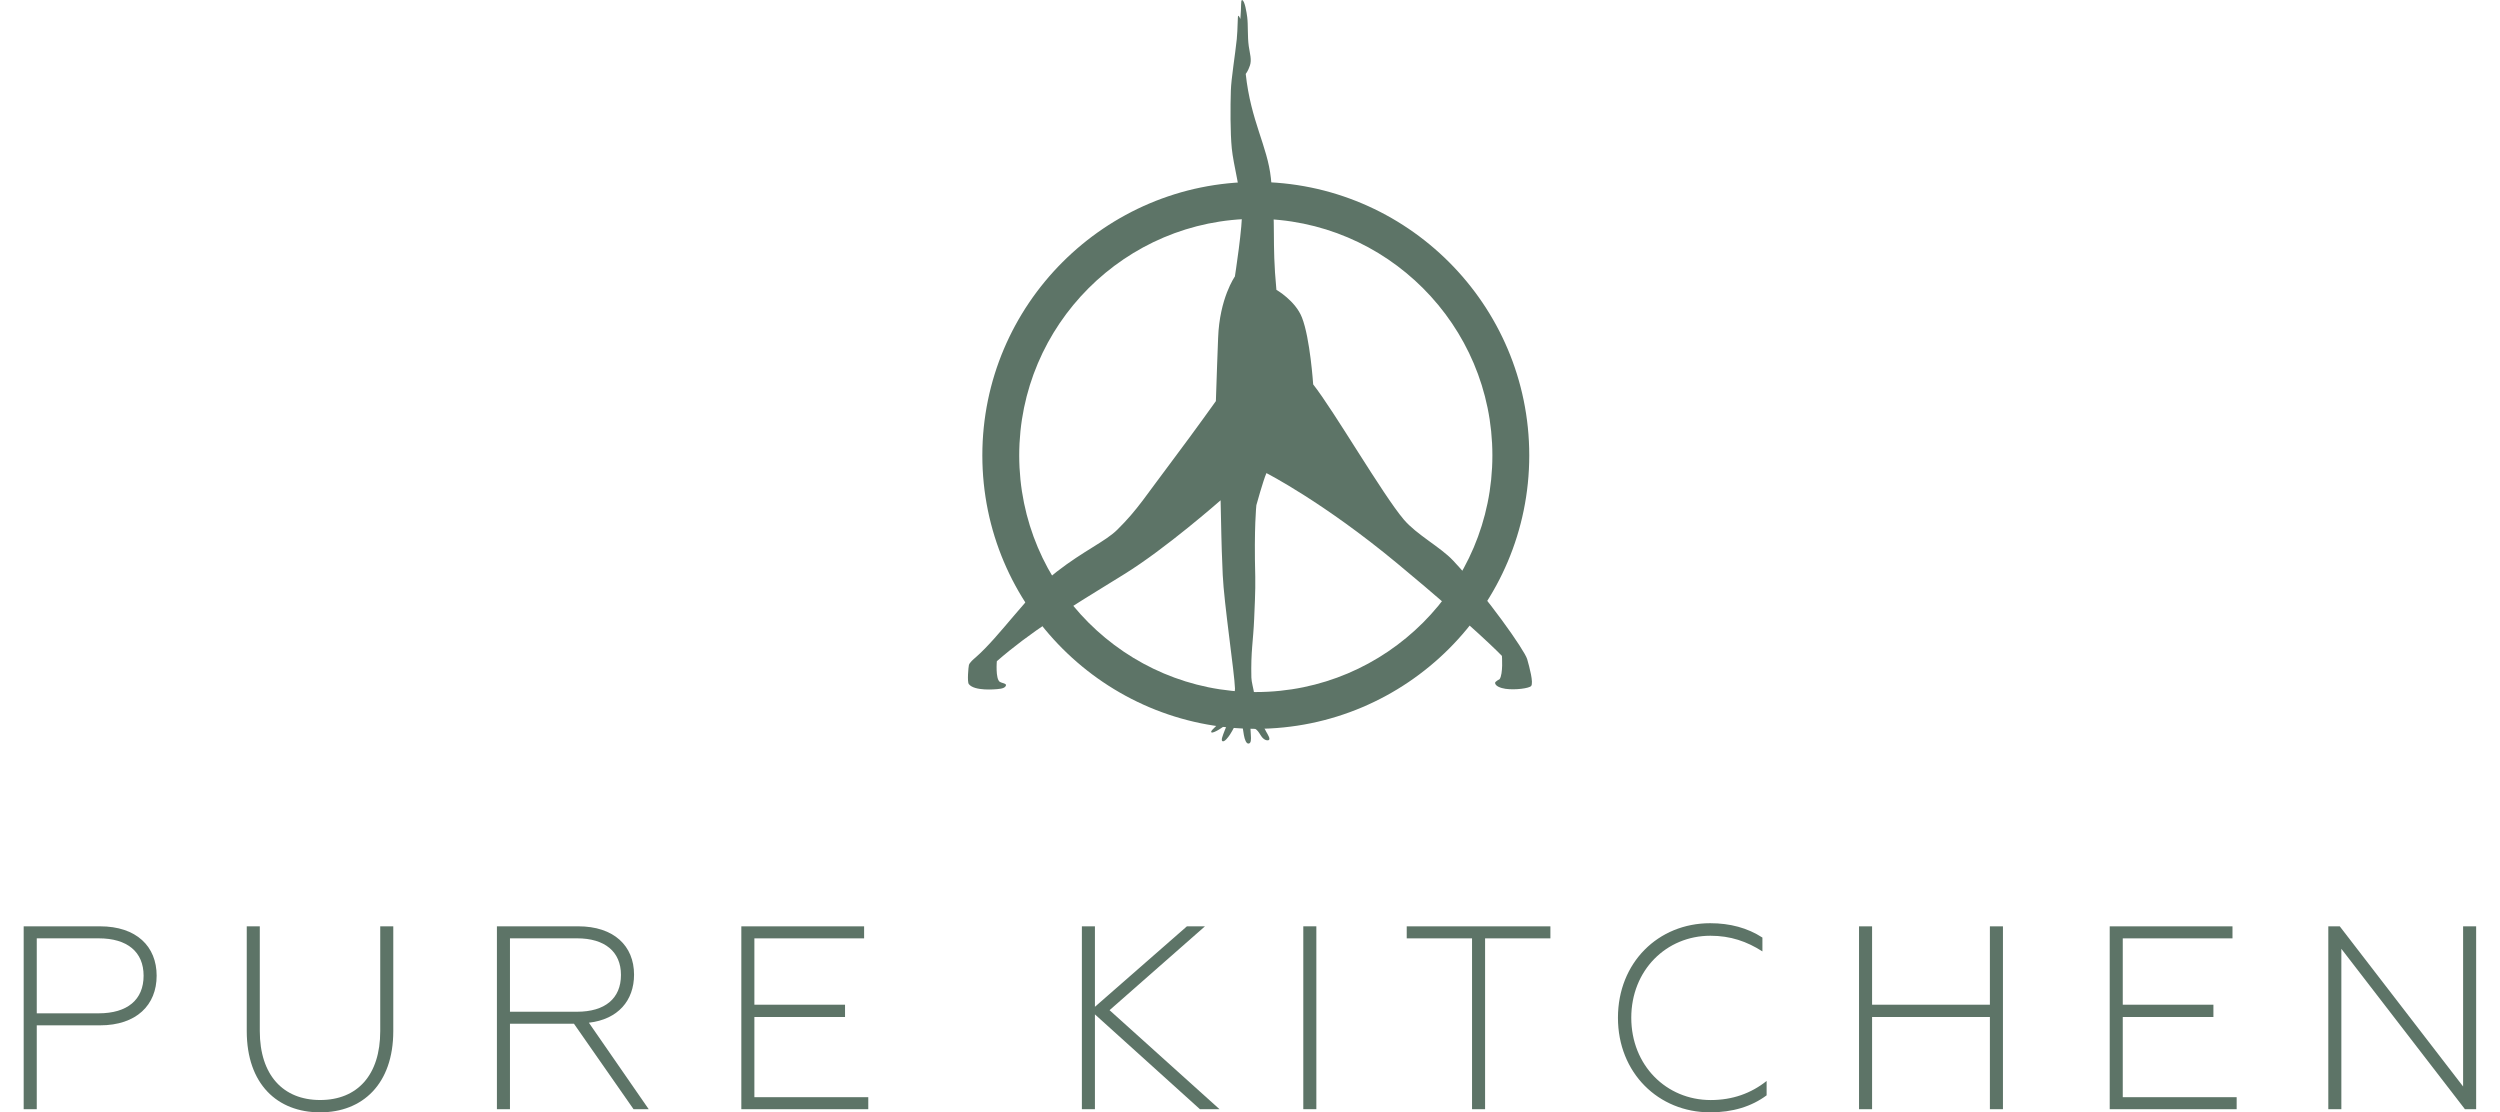
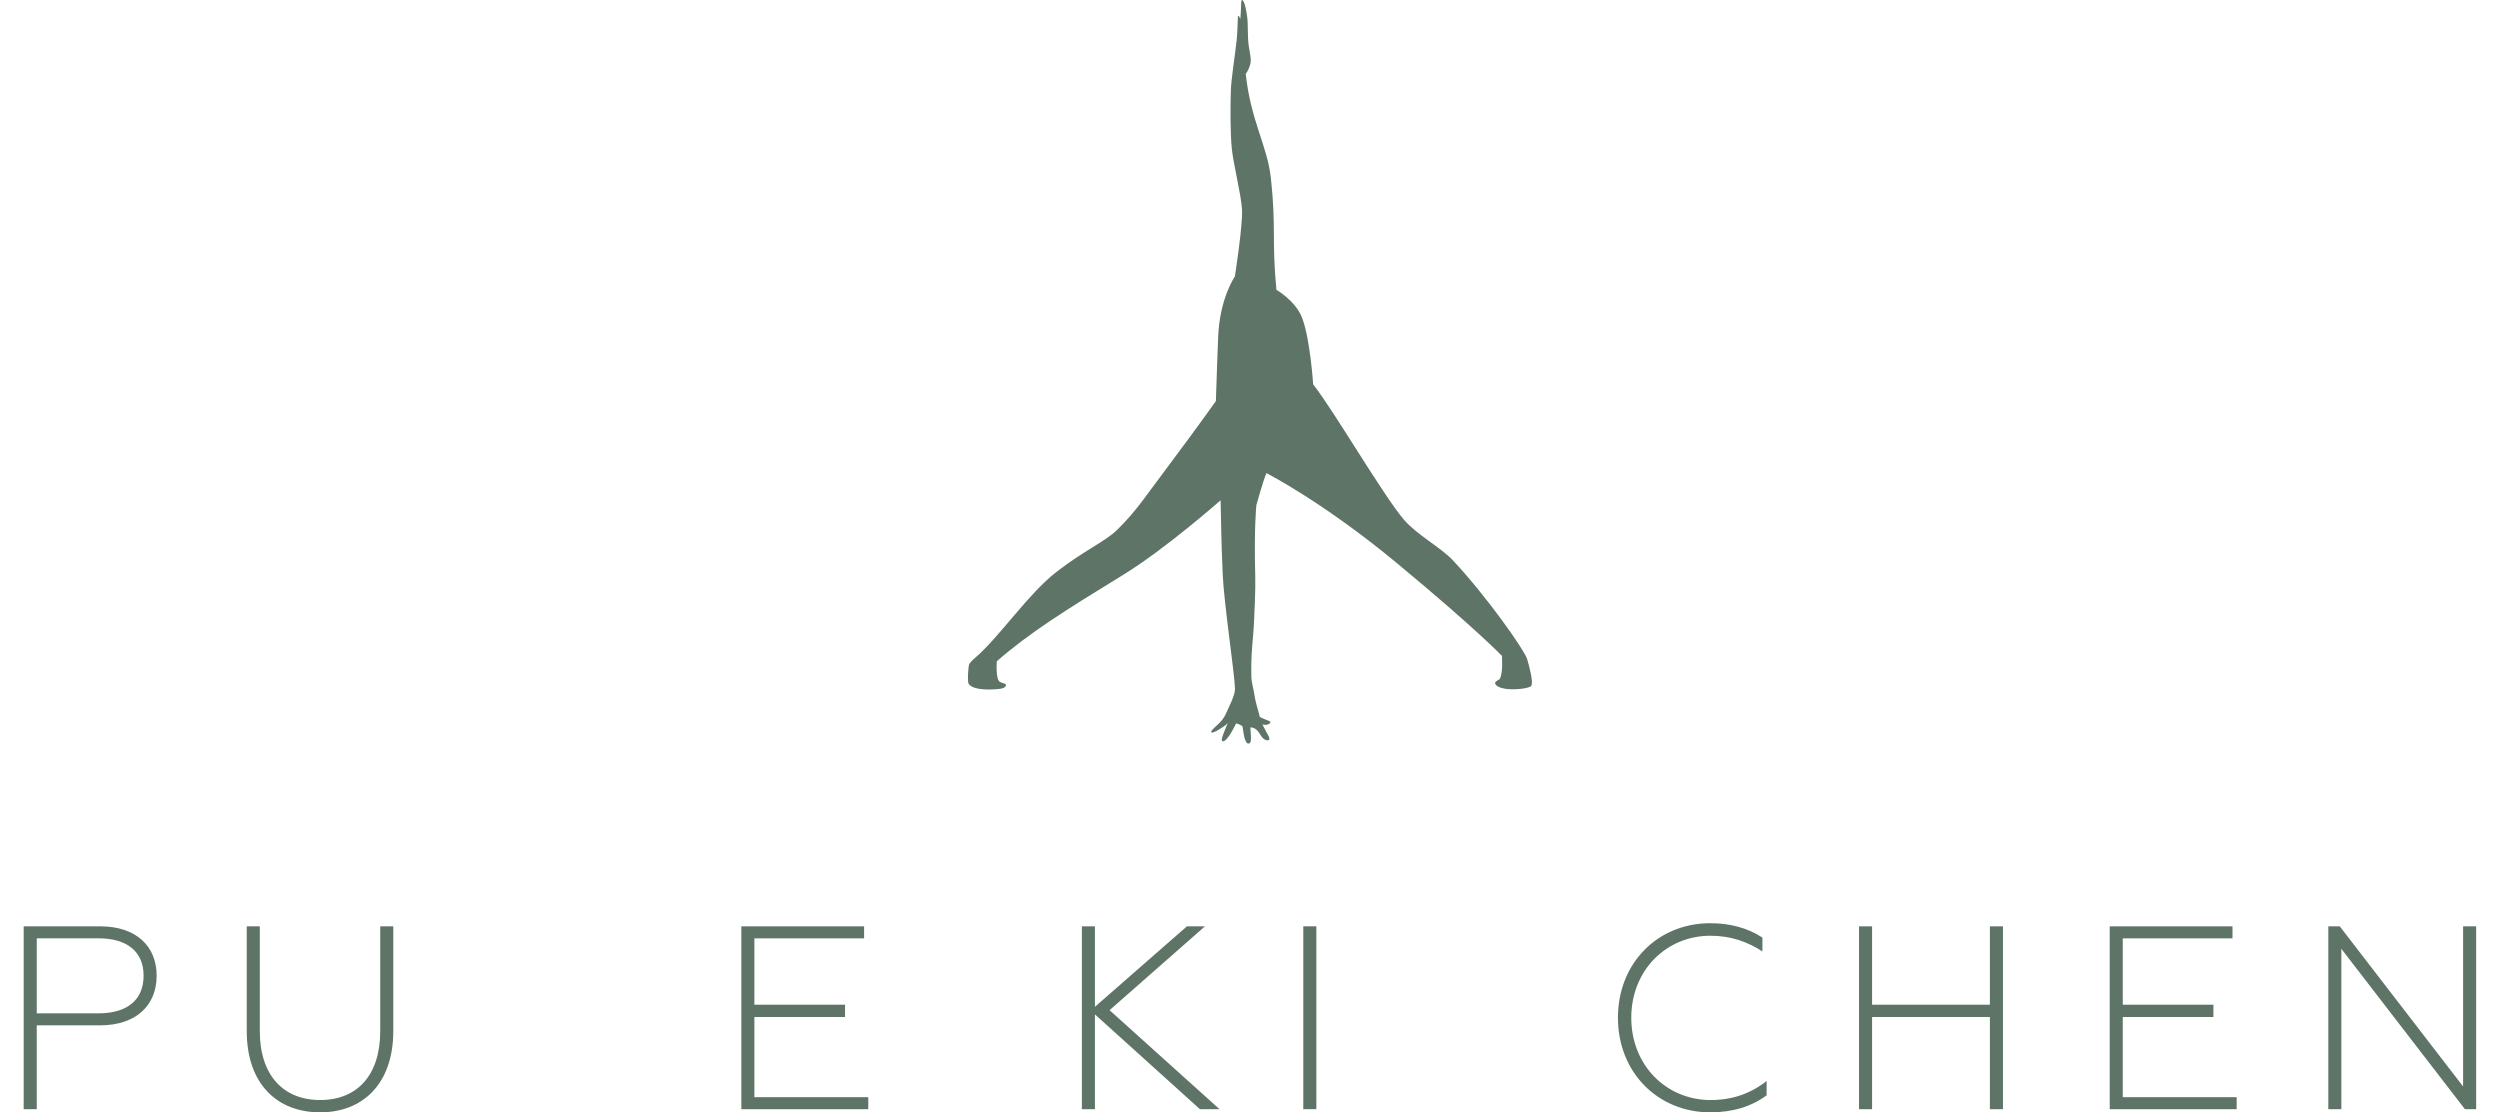
<svg xmlns="http://www.w3.org/2000/svg" width="100%" height="100%" viewBox="0 0 200 89" version="1.1" xml:space="preserve" style="fill-rule:evenodd;clip-rule:evenodd;stroke-linejoin:round;stroke-miterlimit:2;">
  <g transform="matrix(1,0,0,1,0.006,0)">
    <g transform="matrix(1.185,0,0,1.914,-10.72,31.052)">
-       <rect x="9.041" y="-16.221" width="168.777" height="46.492" style="fill:none;" />
-     </g>
+       </g>
    <g id="Logo" transform="matrix(0.661,0,0,0.661,-48.765,-30.962)">
      <g>
        <g transform="matrix(4.167,0,0,4.167,-299.999,-267.901)">
          <path d="M134.052,94.675C133.978,94.422 132.889,92.868 131.9,91.812C131.527,91.416 130.845,91.065 130.468,90.621C129.853,89.895 128.436,87.455 127.837,86.697C127.837,86.697 127.748,85.353 127.511,84.754C127.32,84.265 126.769,83.95 126.769,83.95C126.63,82.483 126.766,82.16 126.609,80.707C126.509,79.773 126.025,79.05 125.878,77.679C125.878,77.679 125.946,77.599 126,77.434C126.057,77.268 125.997,77.086 125.966,76.872C125.926,76.587 125.951,76.266 125.921,76.028C125.906,75.909 125.849,75.535 125.771,75.535C125.729,75.535 125.755,75.709 125.723,76.072C125.72,76.106 125.706,76.011 125.659,75.989C125.642,75.979 125.647,76.375 125.618,76.667C125.572,77.118 125.456,77.814 125.446,78.163C125.431,78.609 125.428,79.396 125.473,79.842C125.516,80.289 125.743,81.168 125.77,81.616C125.796,82.072 125.563,83.563 125.563,83.563C125.563,83.563 125.117,84.19 125.076,85.348C125.031,86.679 125.066,85.462 125.011,87.182C125.011,87.182 124.414,88.02 123.809,88.826C122.961,89.949 122.74,90.333 122.147,90.918C121.809,91.255 121.179,91.523 120.382,92.142C119.555,92.785 118.742,94.01 118.031,94.628C117.976,94.675 117.857,94.775 117.838,94.848C117.824,94.901 117.784,95.335 117.835,95.401C117.998,95.614 118.617,95.55 118.656,95.548C118.827,95.536 118.899,95.499 118.915,95.435C118.928,95.382 118.778,95.368 118.733,95.335C118.606,95.24 118.649,94.737 118.649,94.737C119.593,93.913 120.649,93.251 122.338,92.216C123.544,91.475 125.148,90.063 125.148,90.063C125.179,91.217 125.157,90.97 125.21,92.229C125.245,93.04 125.554,95.094 125.566,95.532C125.572,95.722 125.39,96.061 125.313,96.239C125.279,96.322 125.201,96.452 125.106,96.538C124.923,96.709 124.848,96.775 124.882,96.804C124.93,96.845 125.266,96.631 125.357,96.535C125.357,96.535 125.316,96.617 125.267,96.749C125.211,96.897 125.144,97.046 125.211,97.063C125.264,97.077 125.36,96.96 125.422,96.865C125.504,96.739 125.598,96.544 125.598,96.544C125.629,96.545 125.737,96.586 125.784,96.628C125.784,96.628 125.804,96.758 125.824,96.88C125.848,97.015 125.893,97.129 125.954,97.129C126.04,97.129 126.034,97 126.027,96.885C126.02,96.787 126.014,96.658 126.014,96.658C126.227,96.665 126.274,96.86 126.365,96.959C126.449,97.046 126.522,97.041 126.546,97.028C126.603,96.996 126.525,96.879 126.471,96.782C126.422,96.693 126.363,96.574 126.363,96.574C126.363,96.574 126.555,96.623 126.596,96.506C126.603,96.484 126.518,96.459 126.437,96.425C126.358,96.394 126.287,96.355 126.287,96.355C126.211,96.05 126.159,95.926 126.125,95.682C126.104,95.542 126.044,95.331 126.042,95.214C126.023,94.447 126.096,94.16 126.123,93.506C126.131,93.294 126.164,92.682 126.155,92.284C126.116,90.853 126.187,90.204 126.187,90.204C126.187,90.204 126.383,89.492 126.479,89.273C126.479,89.273 128.128,90.112 130.276,91.894C132.594,93.817 133.319,94.582 133.319,94.582C133.319,94.582 133.358,95.101 133.252,95.258C133.252,95.258 133.113,95.328 133.12,95.371C133.133,95.463 133.281,95.517 133.425,95.539C133.713,95.579 134.115,95.523 134.168,95.456C134.242,95.367 134.119,94.908 134.052,94.675" style="fill:#5d7467;fill-rule:nonzero;" />
        </g>
        <g transform="matrix(4.167,0,0,4.167,-299.999,-247.681)">
-           <path d="M126.171,77.035C122.38,77.035 119.299,80.119 119.299,83.907C119.299,87.696 122.38,90.78 126.171,90.78C129.96,90.78 133.042,87.696 133.042,83.907C133.042,80.119 129.96,77.035 126.171,77.035M126.171,91.848C121.791,91.848 118.228,88.287 118.228,83.907C118.228,79.528 121.791,75.964 126.171,75.964C130.549,75.964 134.113,79.528 134.113,83.907C134.113,88.287 130.549,91.848 126.171,91.848" style="fill:#5d7467;fill-rule:nonzero;" />
-         </g>
+           </g>
        <g transform="matrix(4.167,0,0,4.167,-299.999,-111.544)">
          <path d="M92.562,67.441C93.397,67.441 93.867,67.046 93.867,66.348C93.867,65.658 93.397,65.263 92.562,65.263L90.764,65.263L90.764,67.441L92.562,67.441ZM90.384,64.914L92.6,64.914C93.662,64.914 94.246,65.499 94.246,66.348C94.246,67.198 93.662,67.79 92.6,67.79L90.764,67.79L90.764,70.225L90.384,70.225L90.384,64.914Z" style="fill:#5d7467;fill-rule:nonzero;" />
        </g>
        <g transform="matrix(4.167,0,0,4.167,-299.999,-111.161)">
          <path d="M96.863,67.865L96.863,64.822L97.242,64.822L97.242,67.865C97.242,69.139 97.917,69.867 98.995,69.867C100.072,69.867 100.74,69.147 100.74,67.865L100.74,64.822L101.119,64.822L101.119,67.865C101.119,69.405 100.224,70.225 98.995,70.225C97.751,70.225 96.863,69.405 96.863,67.865" style="fill:#5d7467;fill-rule:nonzero;" />
        </g>
        <g transform="matrix(4.167,0,0,4.167,-299.999,-111.545)">
-           <path d="M106.458,67.395C107.262,67.395 107.732,67.016 107.732,66.326C107.732,65.65 107.262,65.263 106.458,65.263L104.508,65.263L104.508,67.395L106.458,67.395ZM104.129,64.914L106.488,64.914C107.528,64.914 108.112,65.483 108.112,66.318C108.112,67.069 107.649,67.616 106.8,67.714L108.537,70.225L108.097,70.225L106.367,67.744L104.508,67.744L104.508,70.225L104.129,70.225L104.129,64.914Z" style="fill:#5d7467;fill-rule:nonzero;" />
-         </g>
+           </g>
        <g transform="matrix(4.167,0,0,4.167,-299.999,-111.541)">
          <path d="M111.228,64.914L114.794,64.914L114.794,65.263L111.607,65.263L111.607,67.19L114.24,67.19L114.24,67.547L111.607,67.547L111.607,69.876L114.915,69.876L114.915,70.225L111.228,70.225L111.228,64.914Z" style="fill:#5d7467;fill-rule:nonzero;" />
        </g>
        <g transform="matrix(4.167,0,0,4.167,-299.999,-111.541)">
          <path d="M121.119,64.914L121.498,64.914L121.498,67.251L124.169,64.914L124.693,64.914L121.923,67.349L125.117,70.225L124.548,70.225L121.498,67.471L121.498,70.225L121.119,70.225L121.119,64.914Z" style="fill:#5d7467;fill-rule:nonzero;" />
        </g>
        <g transform="matrix(4.167,0,0,4.167,-299.999,-111.544)">
          <rect x="127.55" y="64.914" width="0.379" height="5.311" style="fill:#5d7467;" />
        </g>
        <g transform="matrix(4.167,0,0,4.167,-299.999,-111.541)">
-           <path d="M132.451,65.263L130.554,65.263L130.554,64.914L134.727,64.914L134.727,65.263L132.83,65.263L132.83,70.225L132.451,70.225L132.451,65.263Z" style="fill:#5d7467;fill-rule:nonzero;" />
-         </g>
+           </g>
        <g transform="matrix(4.167,0,0,4.167,-299.999,-111.541)">
          <path d="M136.689,67.569C136.689,65.968 137.858,64.823 139.367,64.823C139.944,64.823 140.453,64.959 140.885,65.24L140.885,65.642C140.437,65.354 139.959,65.187 139.375,65.187C138.093,65.187 137.076,66.189 137.076,67.569C137.076,68.95 138.093,69.959 139.383,69.959C140.02,69.959 140.559,69.762 141.007,69.405L141.007,69.822C140.566,70.149 140.02,70.316 139.367,70.316C137.865,70.316 136.689,69.171 136.689,67.569" style="fill:#5d7467;fill-rule:nonzero;" />
        </g>
        <g transform="matrix(4.167,0,0,4.167,-299.999,-111.541)">
          <path d="M143.691,64.914L144.07,64.914L144.07,67.19L147.492,67.19L147.492,64.914L147.871,64.914L147.871,70.225L147.492,70.225L147.492,67.547L144.07,67.547L144.07,70.225L143.691,70.225L143.691,64.914Z" style="fill:#5d7467;fill-rule:nonzero;" />
        </g>
        <g transform="matrix(4.167,0,0,4.167,-299.999,-111.541)">
          <path d="M150.972,64.914L154.538,64.914L154.538,65.263L151.351,65.263L151.351,67.19L153.984,67.19L153.984,67.547L151.351,67.547L151.351,69.876L154.659,69.876L154.659,70.225L150.972,70.225L150.972,64.914Z" style="fill:#5d7467;fill-rule:nonzero;" />
        </g>
        <g transform="matrix(4.167,0,0,4.167,-299.999,-111.541)">
          <path d="M157.321,64.914L157.654,64.914L161.236,69.565L161.236,64.914L161.615,64.914L161.615,70.225L161.289,70.225L157.7,65.567L157.7,70.225L157.321,70.225L157.321,64.914Z" style="fill:#5d7467;fill-rule:nonzero;" />
        </g>
      </g>
    </g>
  </g>
</svg>